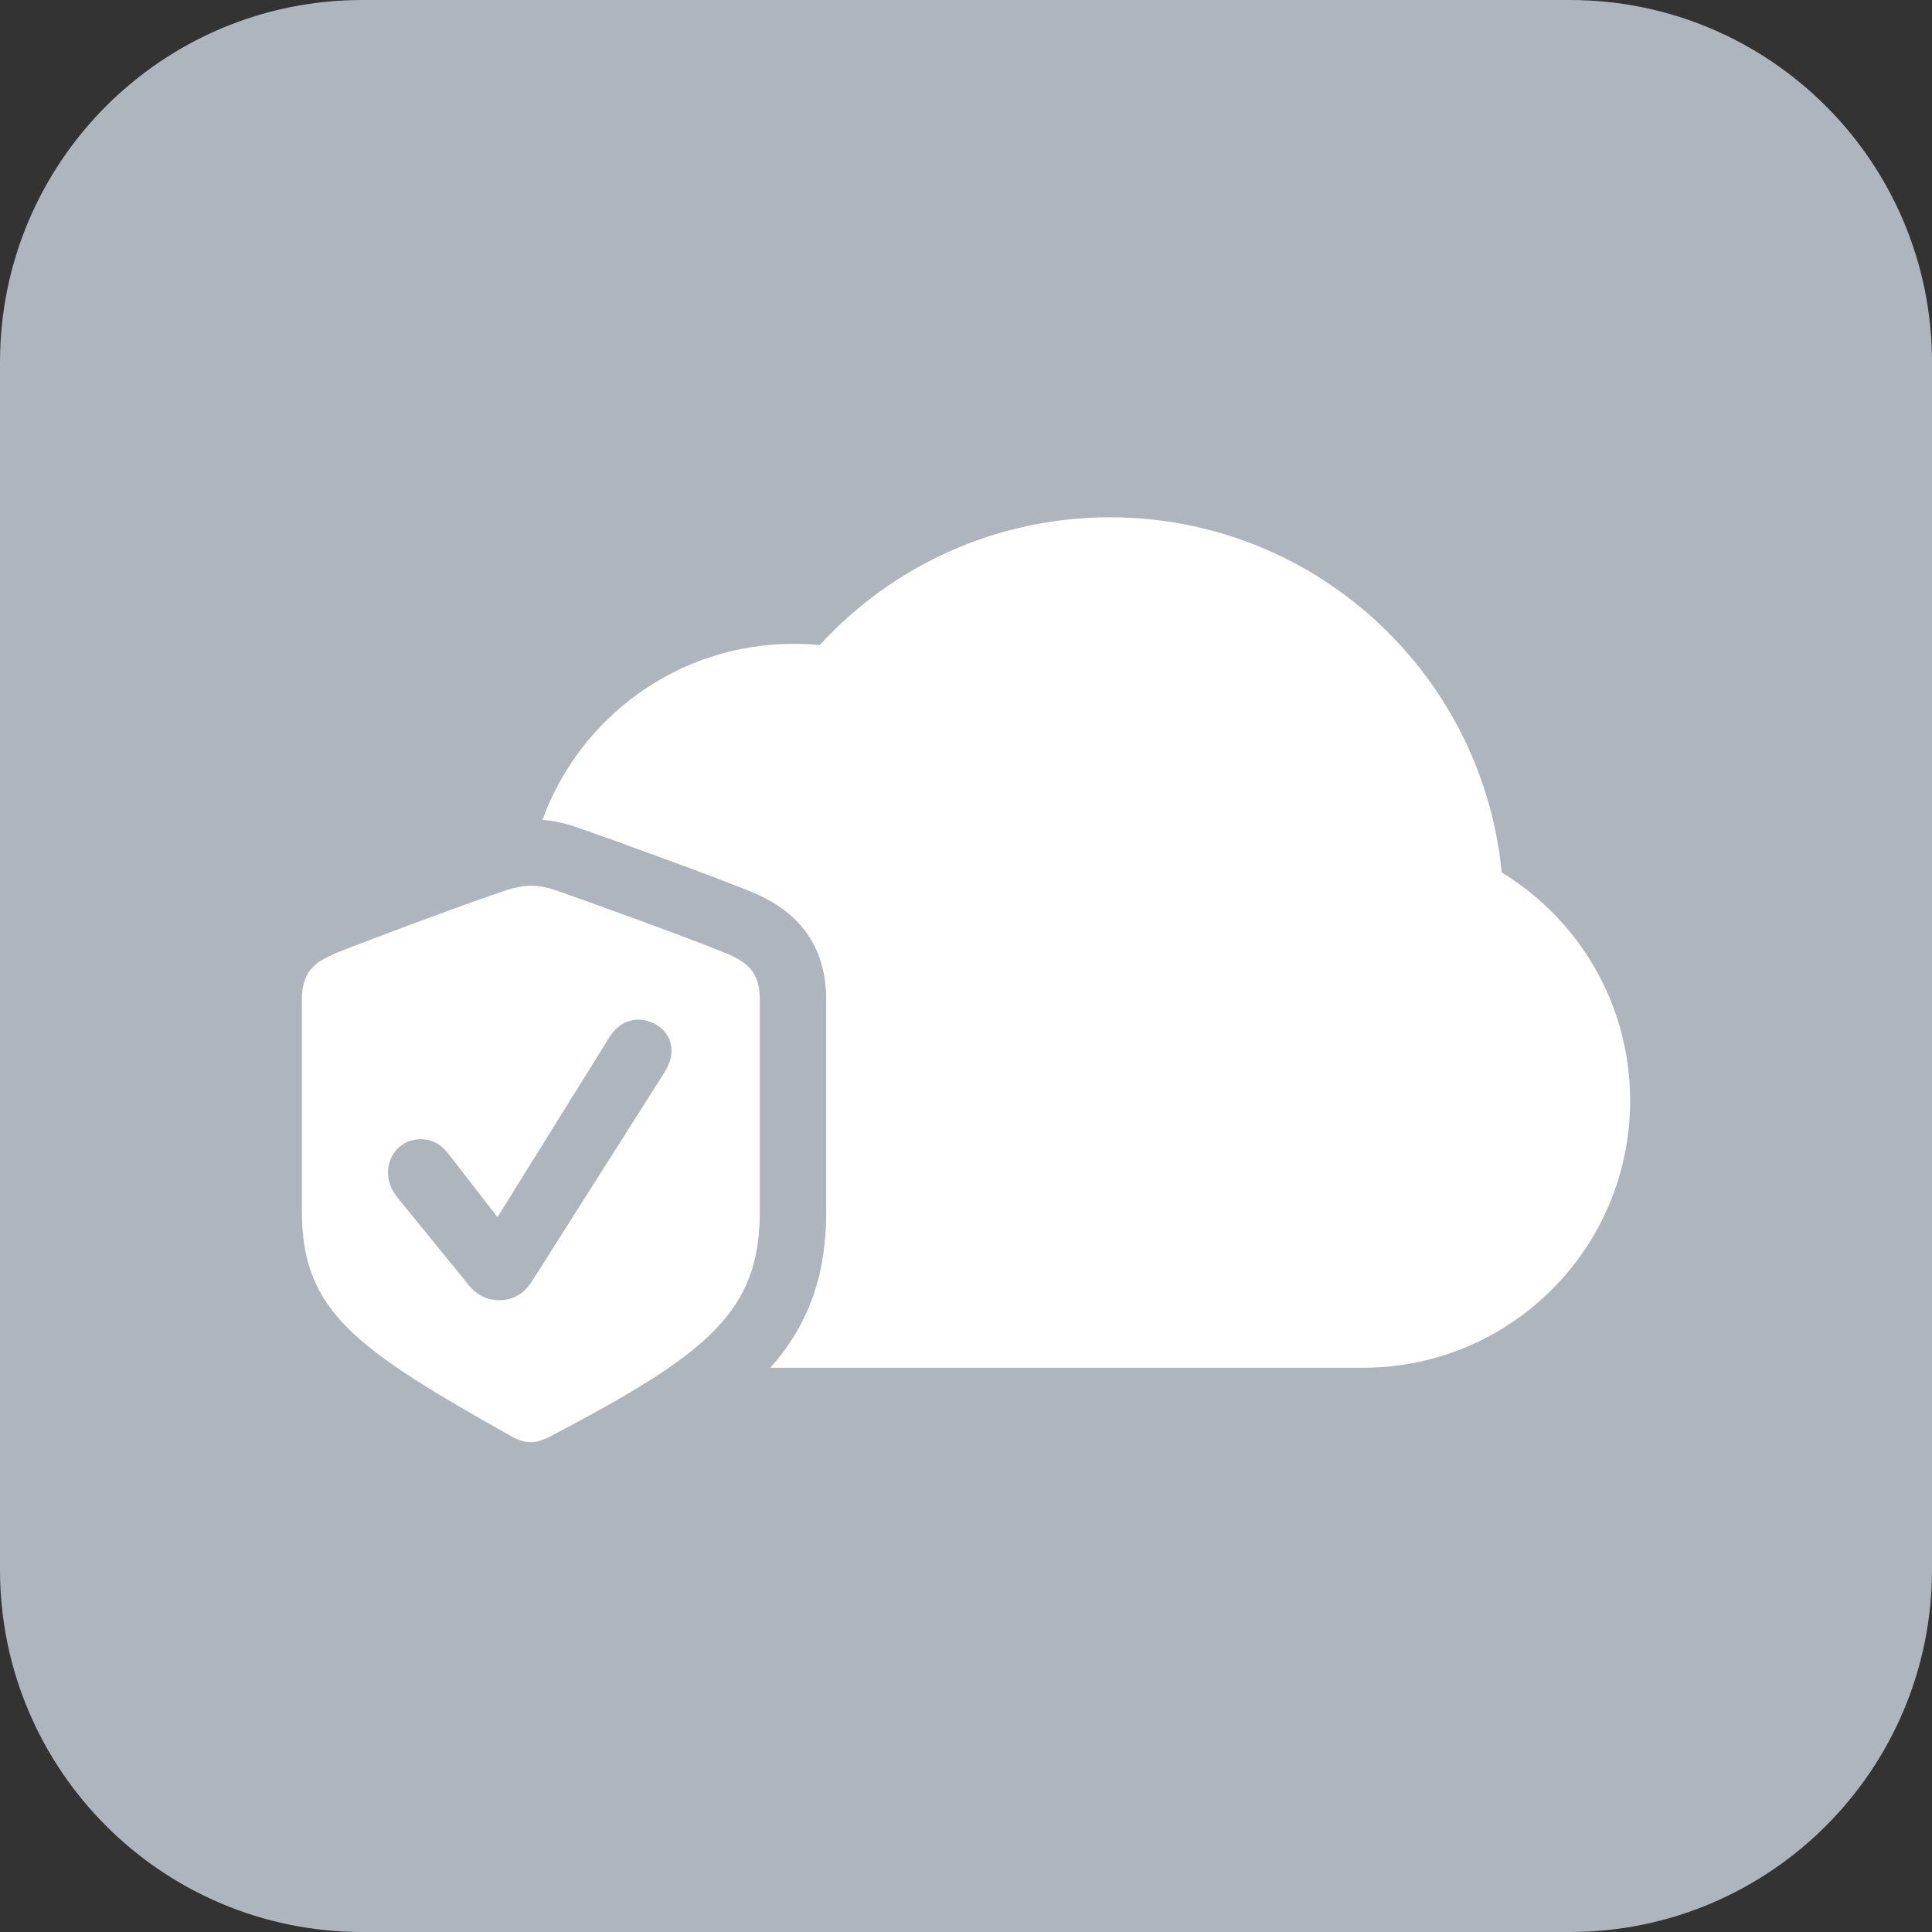
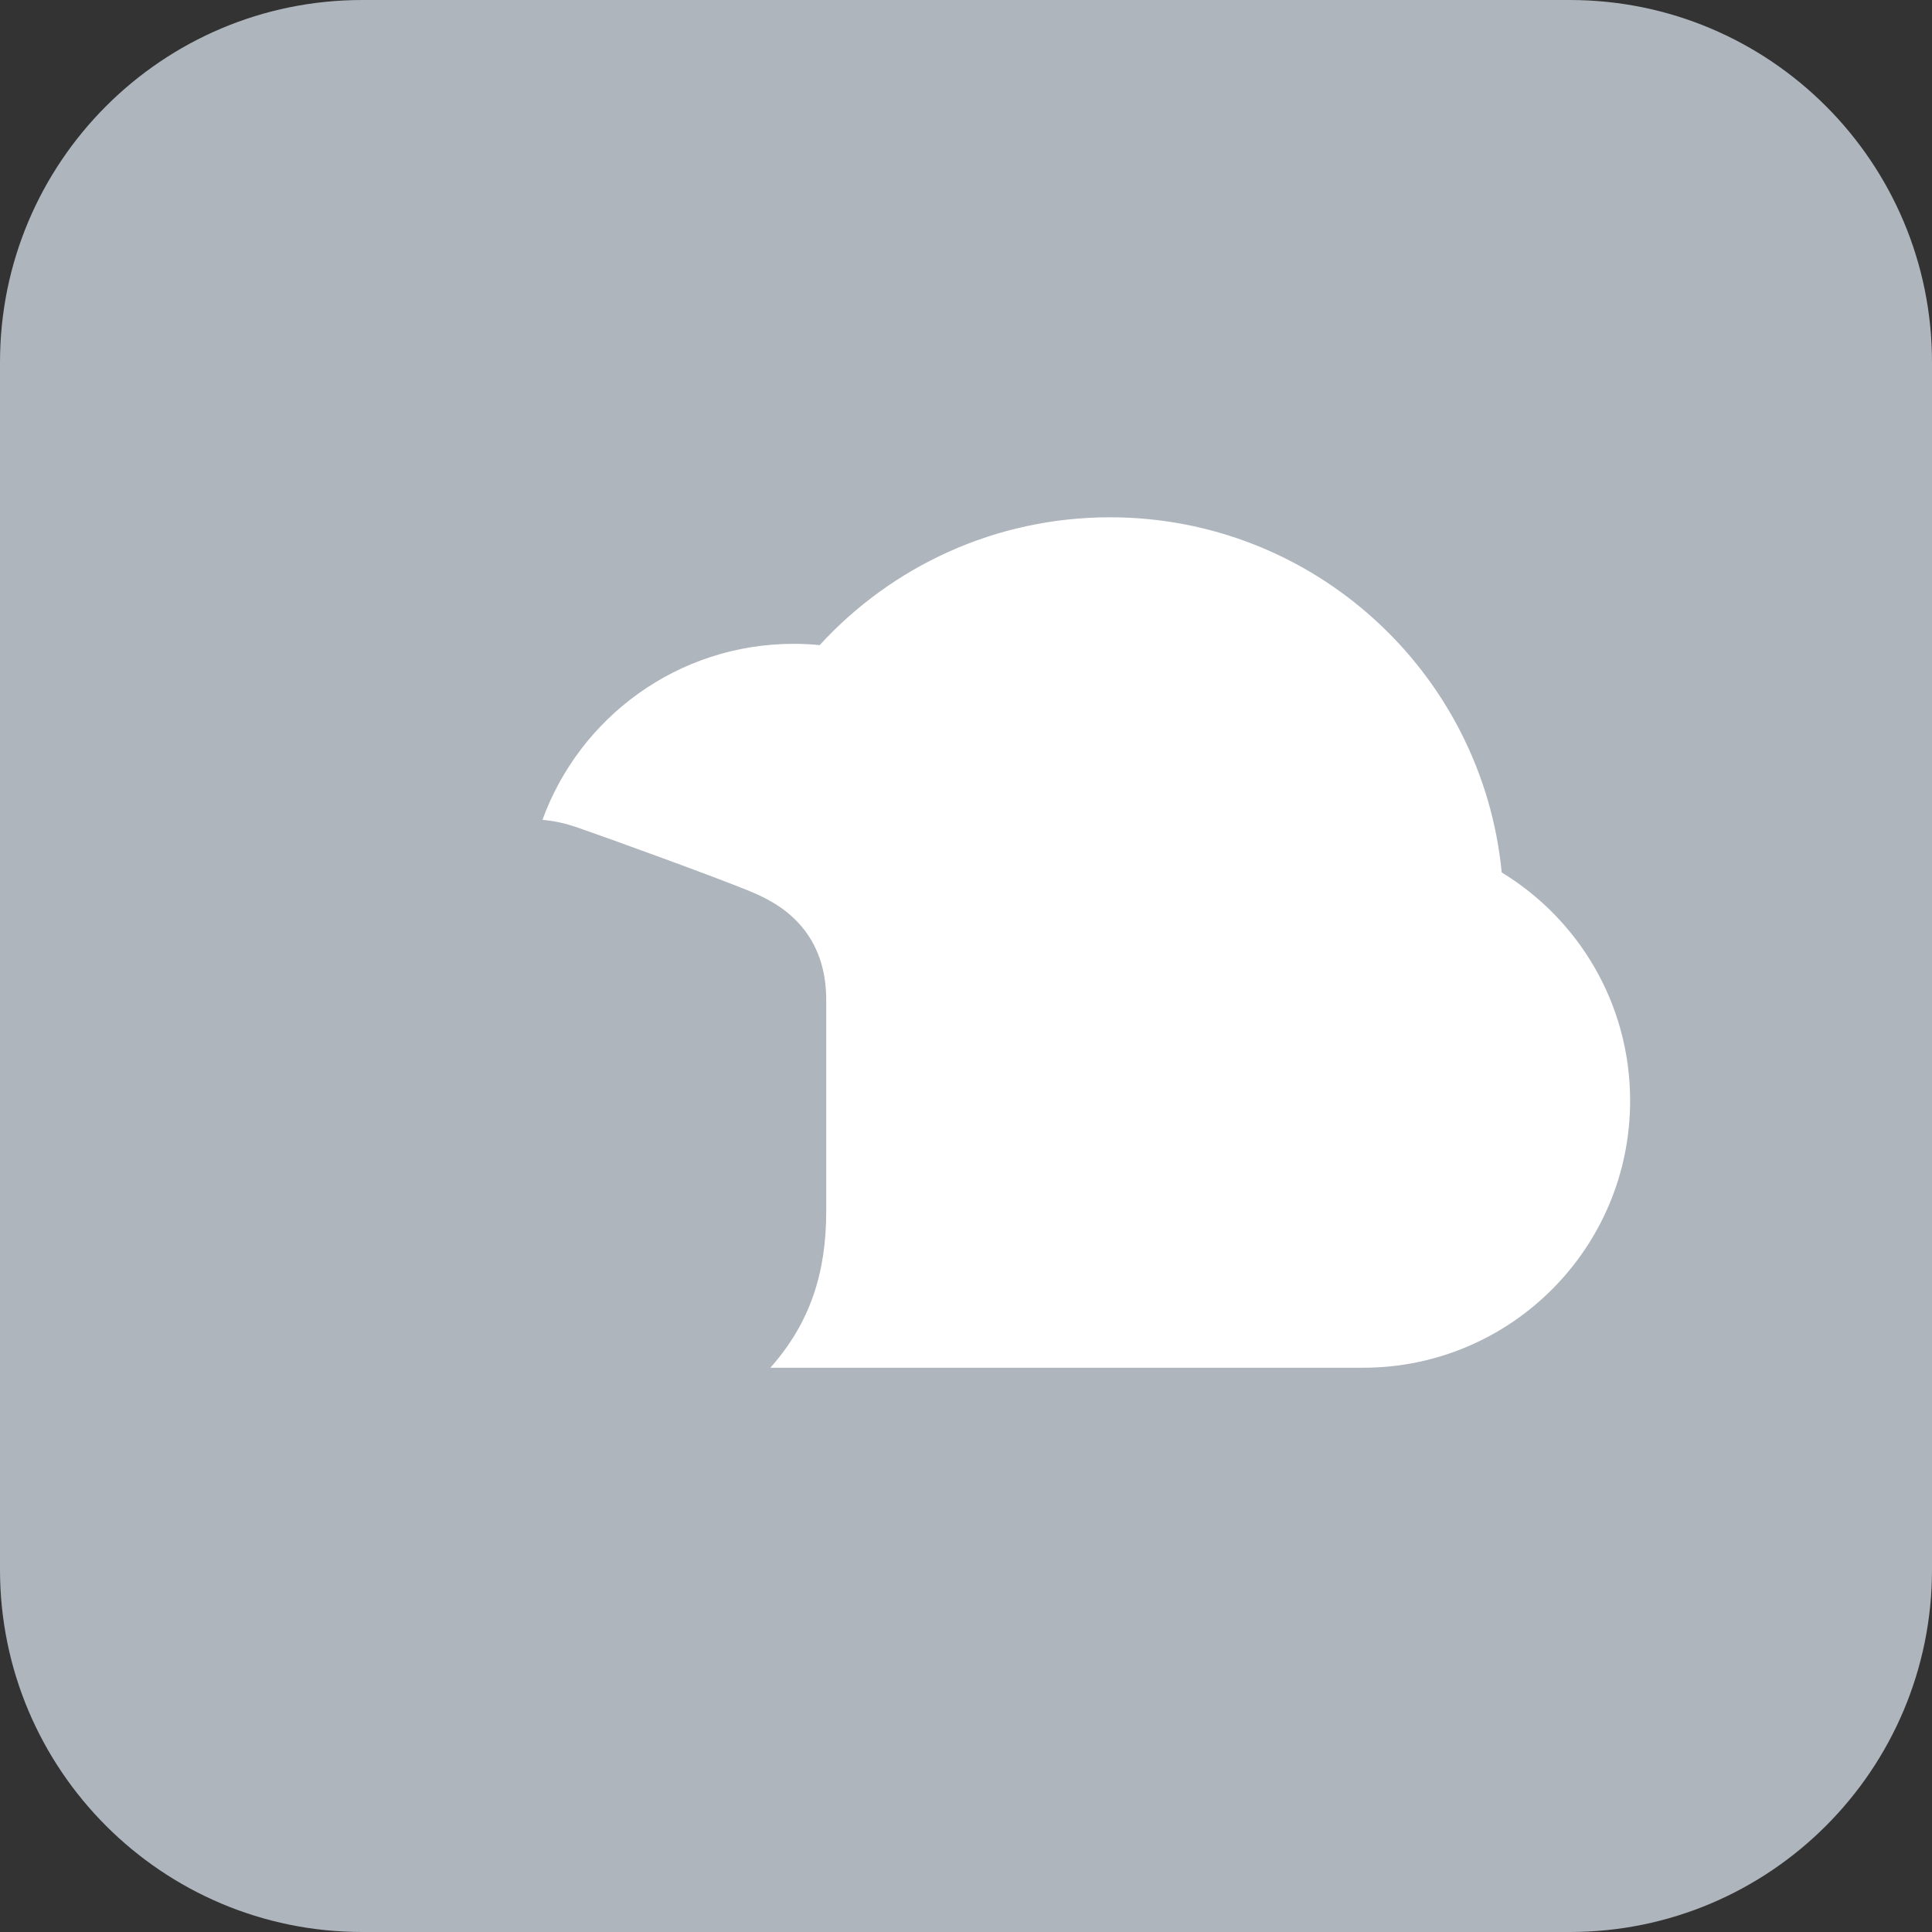
<svg xmlns="http://www.w3.org/2000/svg" width="64" height="64" viewBox="0 0 64 64" fill="none">
  <rect x="0" y="0" width="64" height="64" fill="#333333" stroke="none" />
  <path d="M0 12C0 5.373 5.373 0 12 0H52C58.627 0 64 5.373 64 12V52C64 58.627 58.627 64 52 64H12C5.373 64 0 58.627 0 52V12Z" fill="#AEB5BD" />
  <path d="M36.77 17.136C32.962 17.136 29.535 18.77 27.153 21.37C26.868 21.342 26.58 21.328 26.289 21.328C22.462 21.328 19.203 23.758 17.97 27.159C18.35 27.192 18.713 27.272 19.05 27.385L19.061 27.388L19.072 27.392C20.158 27.767 23.674 29.044 24.818 29.514L24.829 29.518C25.248 29.693 25.984 30.015 26.55 30.687C27.193 31.449 27.37 32.336 27.37 33.135V40.126C27.37 42.139 26.851 43.809 25.519 45.308H45.154C50.04 45.308 54 41.348 54 36.462C54 33.256 52.294 30.451 49.746 28.901C49.106 22.297 43.541 17.136 36.77 17.136Z" fill="white" />
-   <path fill-rule="evenodd" clip-rule="evenodd" d="M18.197 47.599C17.965 47.72 17.733 47.776 17.585 47.776C17.436 47.776 17.214 47.729 16.973 47.599C11.79 44.679 10 43.455 10 40.126V33.135C10 32.179 10.417 31.864 11.187 31.549C12.272 31.113 15.74 29.824 16.825 29.472C17.066 29.398 17.325 29.342 17.585 29.342C17.845 29.342 18.104 29.388 18.355 29.472C19.43 29.843 22.898 31.104 23.983 31.549C24.762 31.873 25.17 32.179 25.17 33.135V40.126C25.17 43.455 23.473 44.836 18.197 47.599ZM13.139 39.638C12.968 39.41 12.851 39.129 12.851 38.837C12.851 38.239 13.312 37.737 13.931 37.737C14.104 37.737 14.277 37.769 14.448 37.862C14.614 37.953 14.756 38.09 14.889 38.265L16.48 40.319L20.187 34.362L20.188 34.361C20.411 33.997 20.749 33.778 21.136 33.778C21.664 33.778 22.245 34.155 22.245 34.813C22.245 35.129 22.085 35.412 21.961 35.603L17.601 42.477C17.351 42.858 16.983 43.071 16.546 43.071C16.345 43.071 16.146 43.032 15.957 42.932C15.771 42.834 15.612 42.688 15.47 42.499L13.139 39.638Z" fill="white" />
</svg>